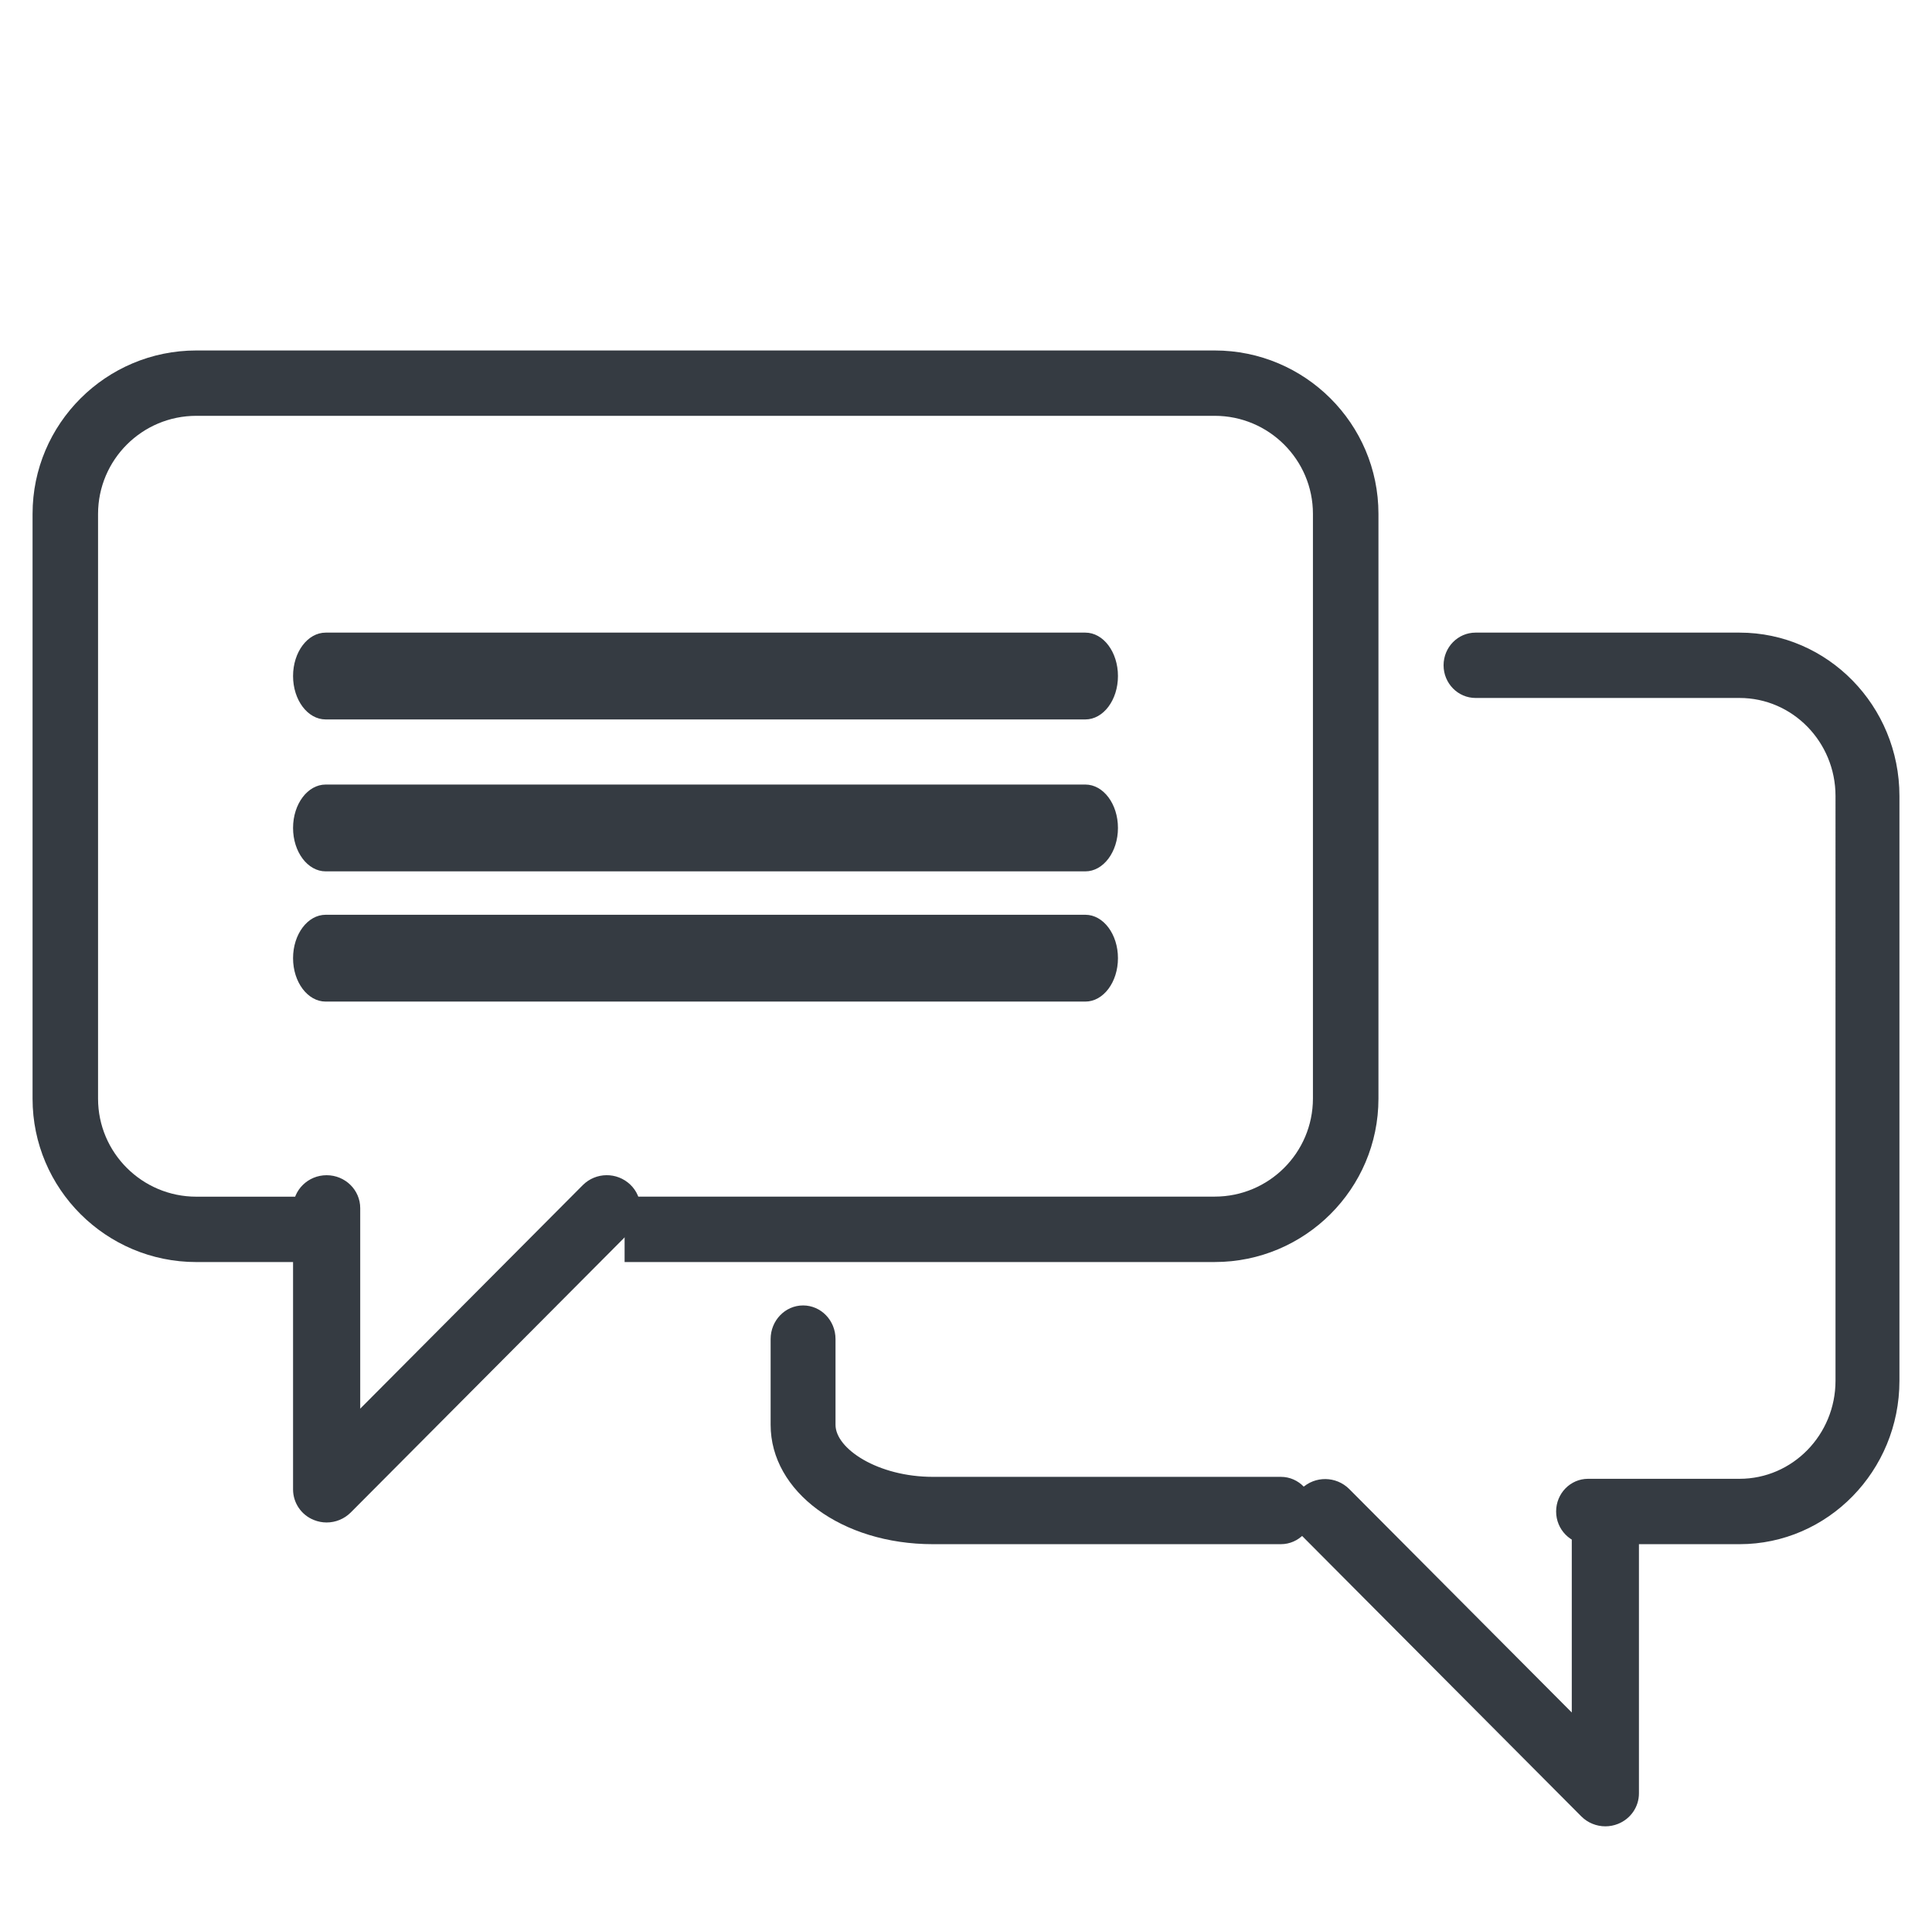
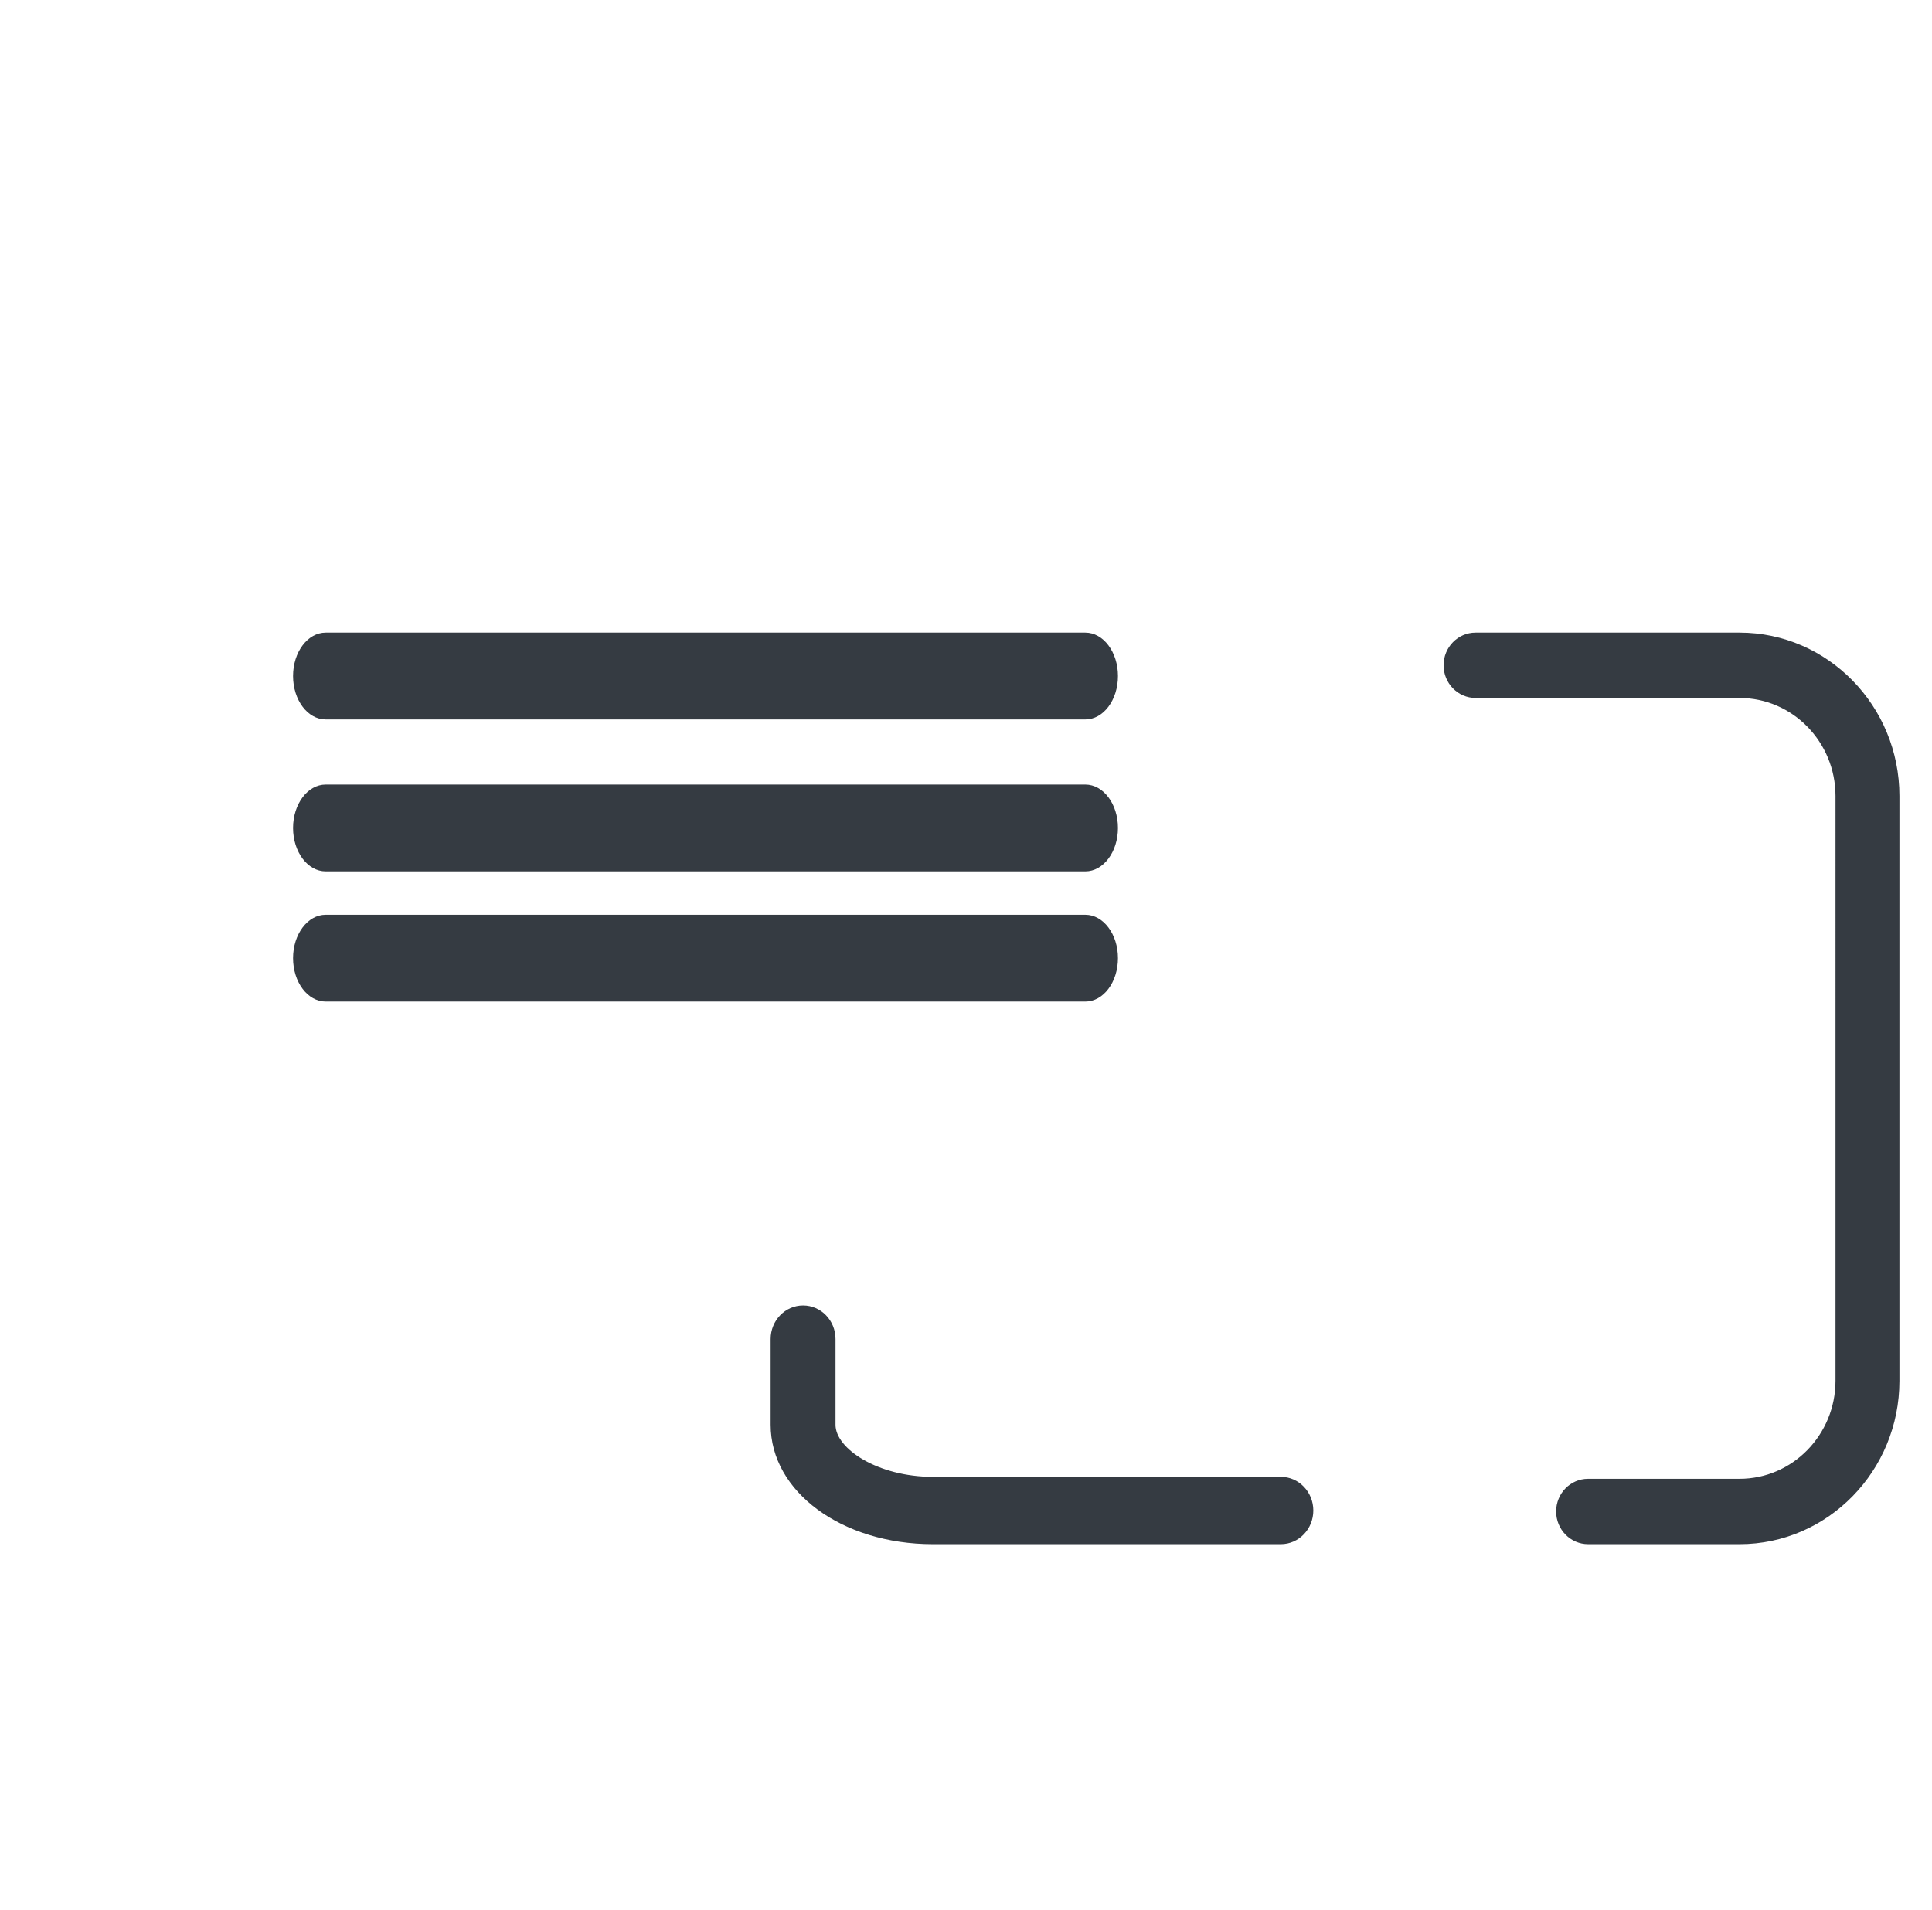
<svg xmlns="http://www.w3.org/2000/svg" version="1.1" id="Layer_1" x="0px" y="0px" width="89px" height="88px" viewBox="0 0 89 88" enable-background="new 0 0 89 88" xml:space="preserve">
-   <path fill="#353B42" d="M15.046,70.148c-0.196,0-0.394-0.037-0.583-0.113c-0.578-0.227-0.96-0.783-0.963-1.404V55.664  c0-0.836,0.693-1.516,1.547-1.516s1.547,0.68,1.547,1.516v9.24l10.252-10.299c0.603-0.602,1.572-0.611,2.188-0.025  c0.611,0.584,0.623,1.545,0.026,2.145L16.154,69.691C15.86,69.984,15.461,70.148,15.046,70.148" />
-   <path fill="#353B42" d="M55.957,58.148H28.773v-3.014h27.184c2.496,0,4.521-2.02,4.525-4.516V23.675c0-2.49-2.029-4.516-4.525-4.516  H9.043c-2.496,0-4.521,2.021-4.526,4.516v26.946c0,2.49,2.03,4.516,4.526,4.516h7.144v3.012H9.043c-4.16,0-7.543-3.377-7.543-7.525  V23.675c0-4.15,3.384-7.527,7.543-7.527h46.914c4.16,0,7.543,3.377,7.543,7.527v26.946C63.5,54.771,60.117,58.148,55.957,58.148   M73.953,84.148c-0.408,0-0.811-0.16-1.107-0.457L59.939,70.725c-0.598-0.6-0.584-1.561,0.025-2.145  c0.615-0.586,1.584-0.574,2.188,0.025l10.254,10.299v-9.24c0-0.838,0.693-1.516,1.547-1.516c0.855,0,1.547,0.678,1.547,1.516v12.967  c0,0.617-0.381,1.172-0.963,1.404C74.352,84.109,74.152,84.148,73.953,84.148" />
  <path fill="#353B42" d="M80.135,71.148H73.16c-0.814,0-1.475-0.674-1.475-1.506s0.656-1.506,1.473-1.506h6.977  c2.438,0,4.42-2.025,4.42-4.518V36.675c0-2.49-1.98-4.516-4.42-4.516h-12.16c-0.813,0-1.475-0.674-1.475-1.506  c0-0.831,0.66-1.505,1.473-1.505h12.162c4.061,0,7.365,3.377,7.365,7.527v26.946C87.5,67.771,84.197,71.148,80.135,71.148   M59.006,71.148H42.973c-4.19,0-7.473-2.416-7.473-5.5v-3.951c0-0.855,0.67-1.549,1.495-1.549c0.825,0,1.494,0.691,1.494,1.549  v3.951c0,1.107,1.959,2.398,4.484,2.398h16.033c0.824,0,1.494,0.693,1.494,1.551C60.5,70.453,59.83,71.148,59.006,71.148   M49.998,40.148H15.003c-0.83,0-1.503-0.895-1.503-2s0.673-2,1.503-2h34.995c0.83,0,1.502,0.895,1.502,2  S50.828,40.148,49.998,40.148 M49.998,33.148H15.003c-0.83,0-1.503-0.895-1.503-2s0.673-2,1.503-2h34.995  c0.83,0,1.502,0.895,1.502,2S50.828,33.148,49.998,33.148 M49.998,46.148H15.003c-0.83,0-1.503-0.896-1.503-2s0.673-2,1.503-2  h34.995c0.83,0,1.502,0.896,1.502,2C51.5,45.254,50.828,46.148,49.998,46.148" />
</svg>